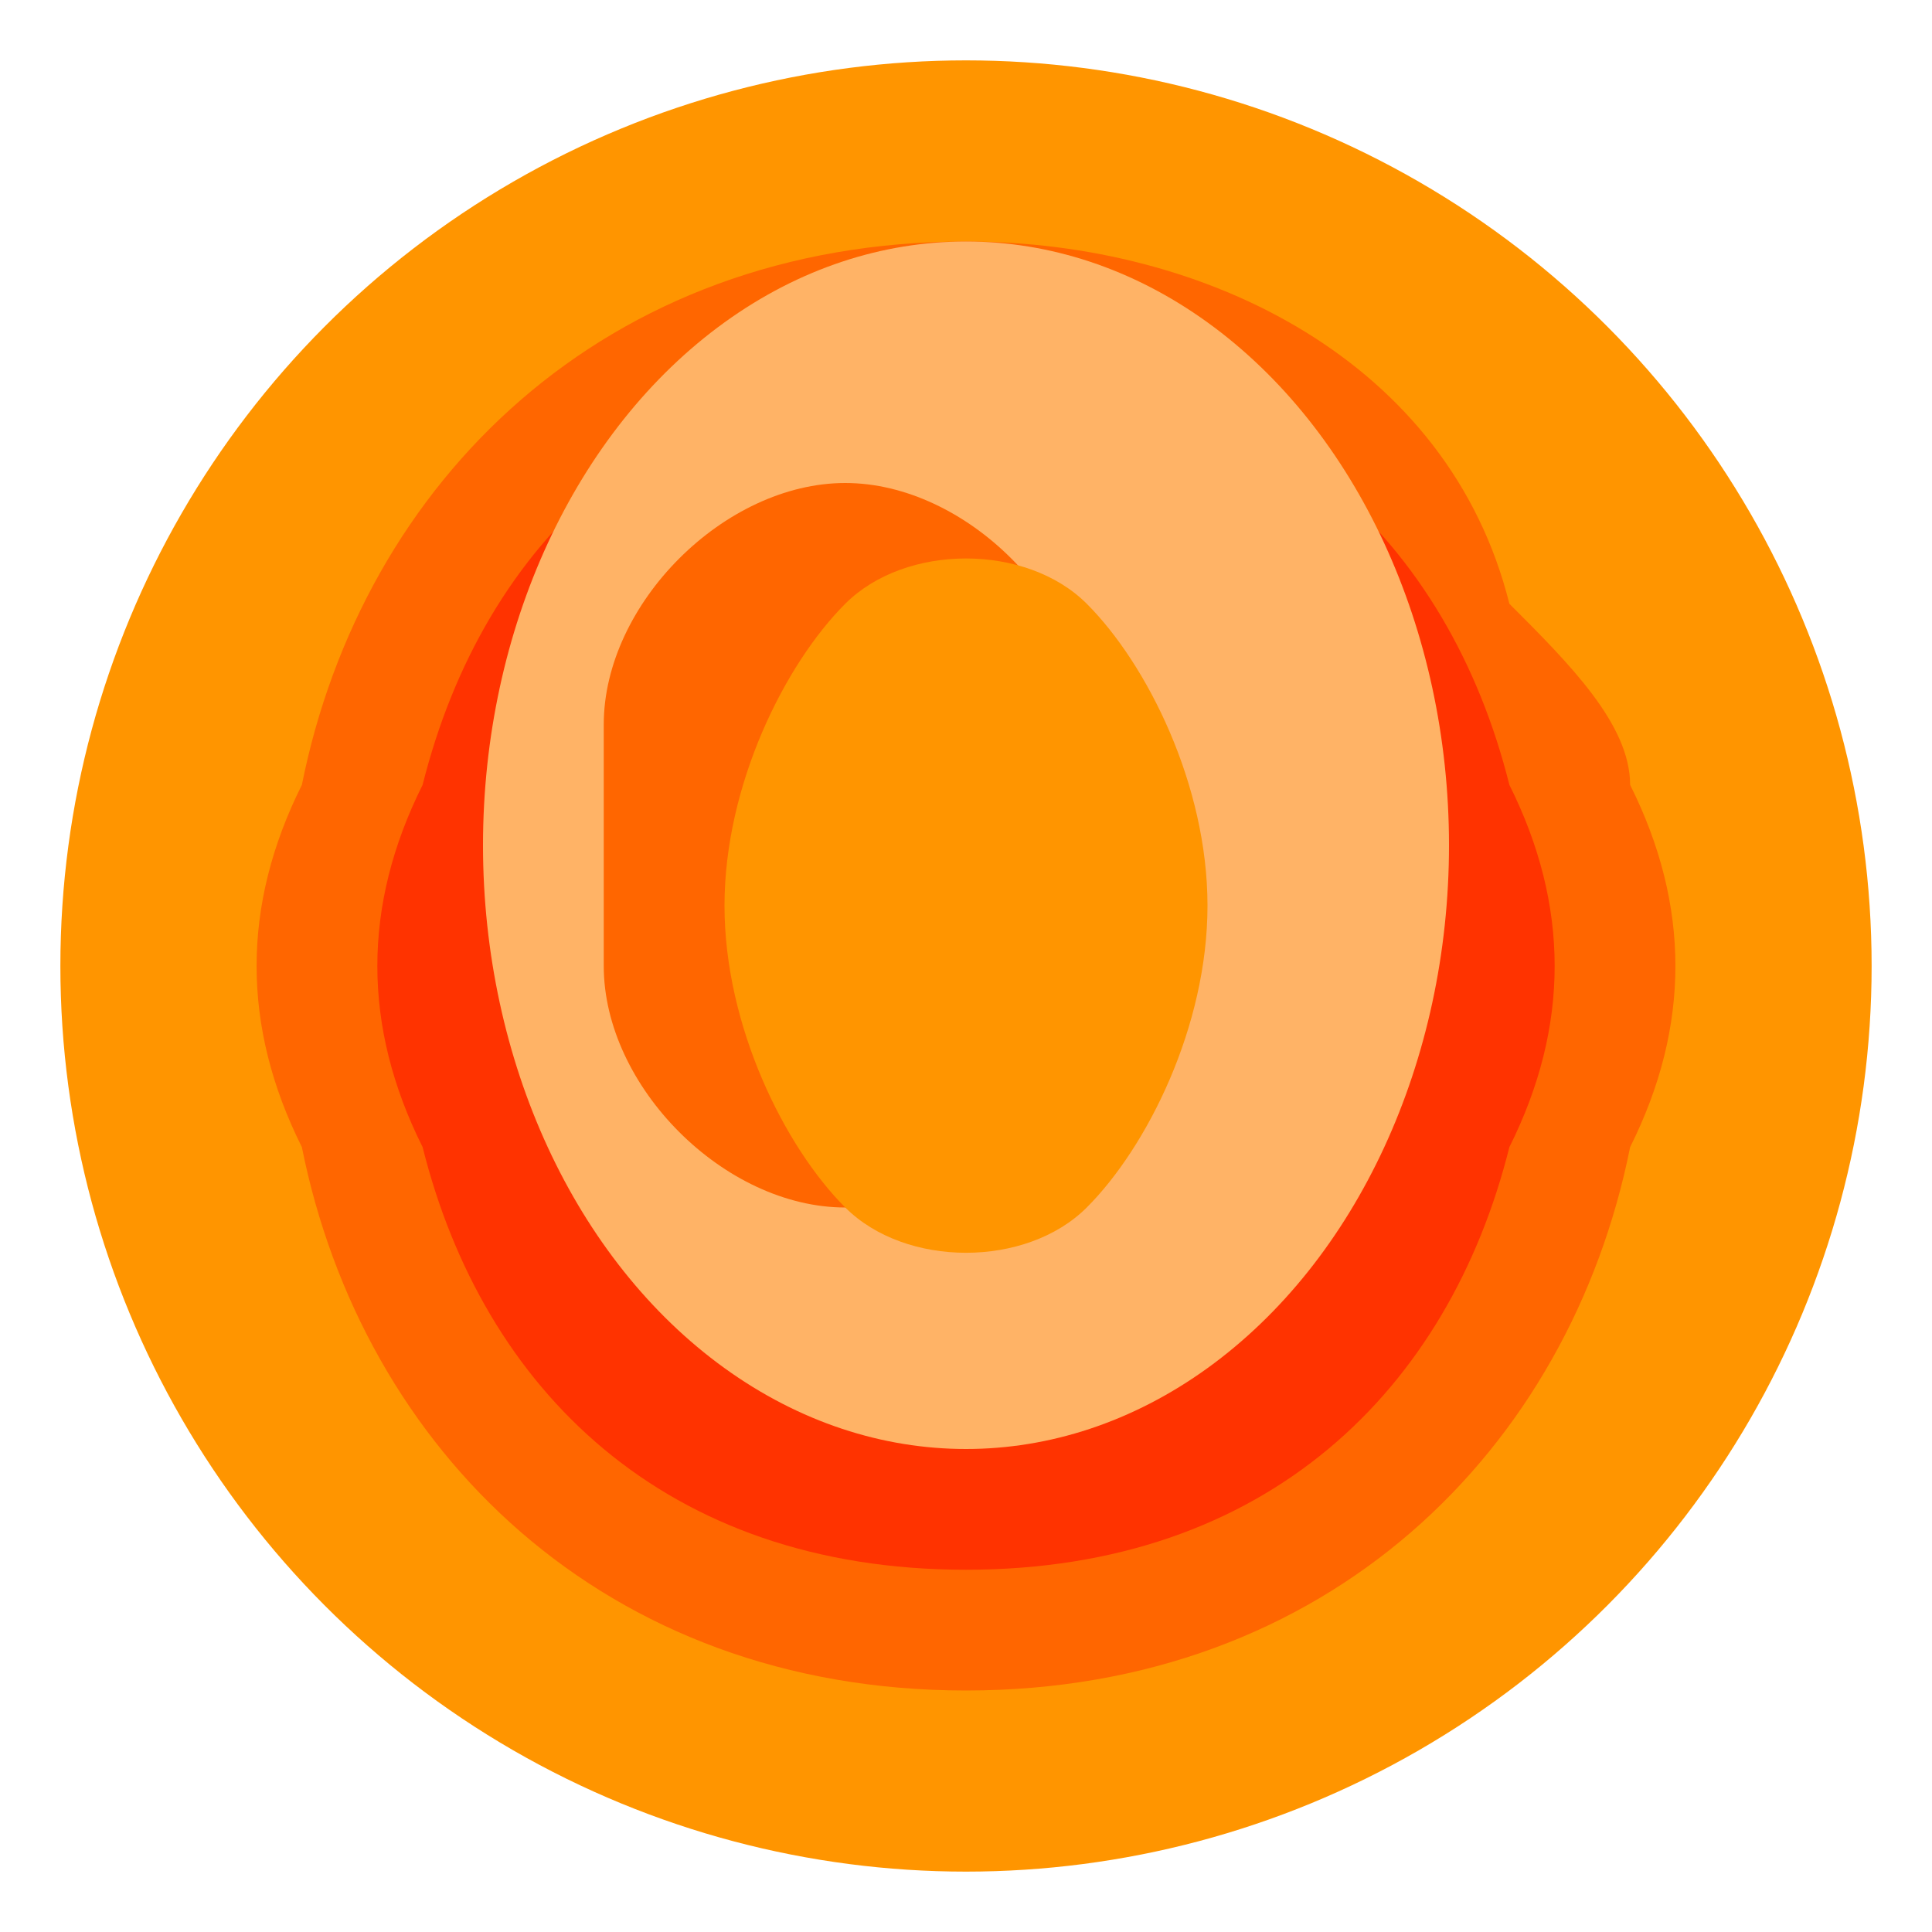
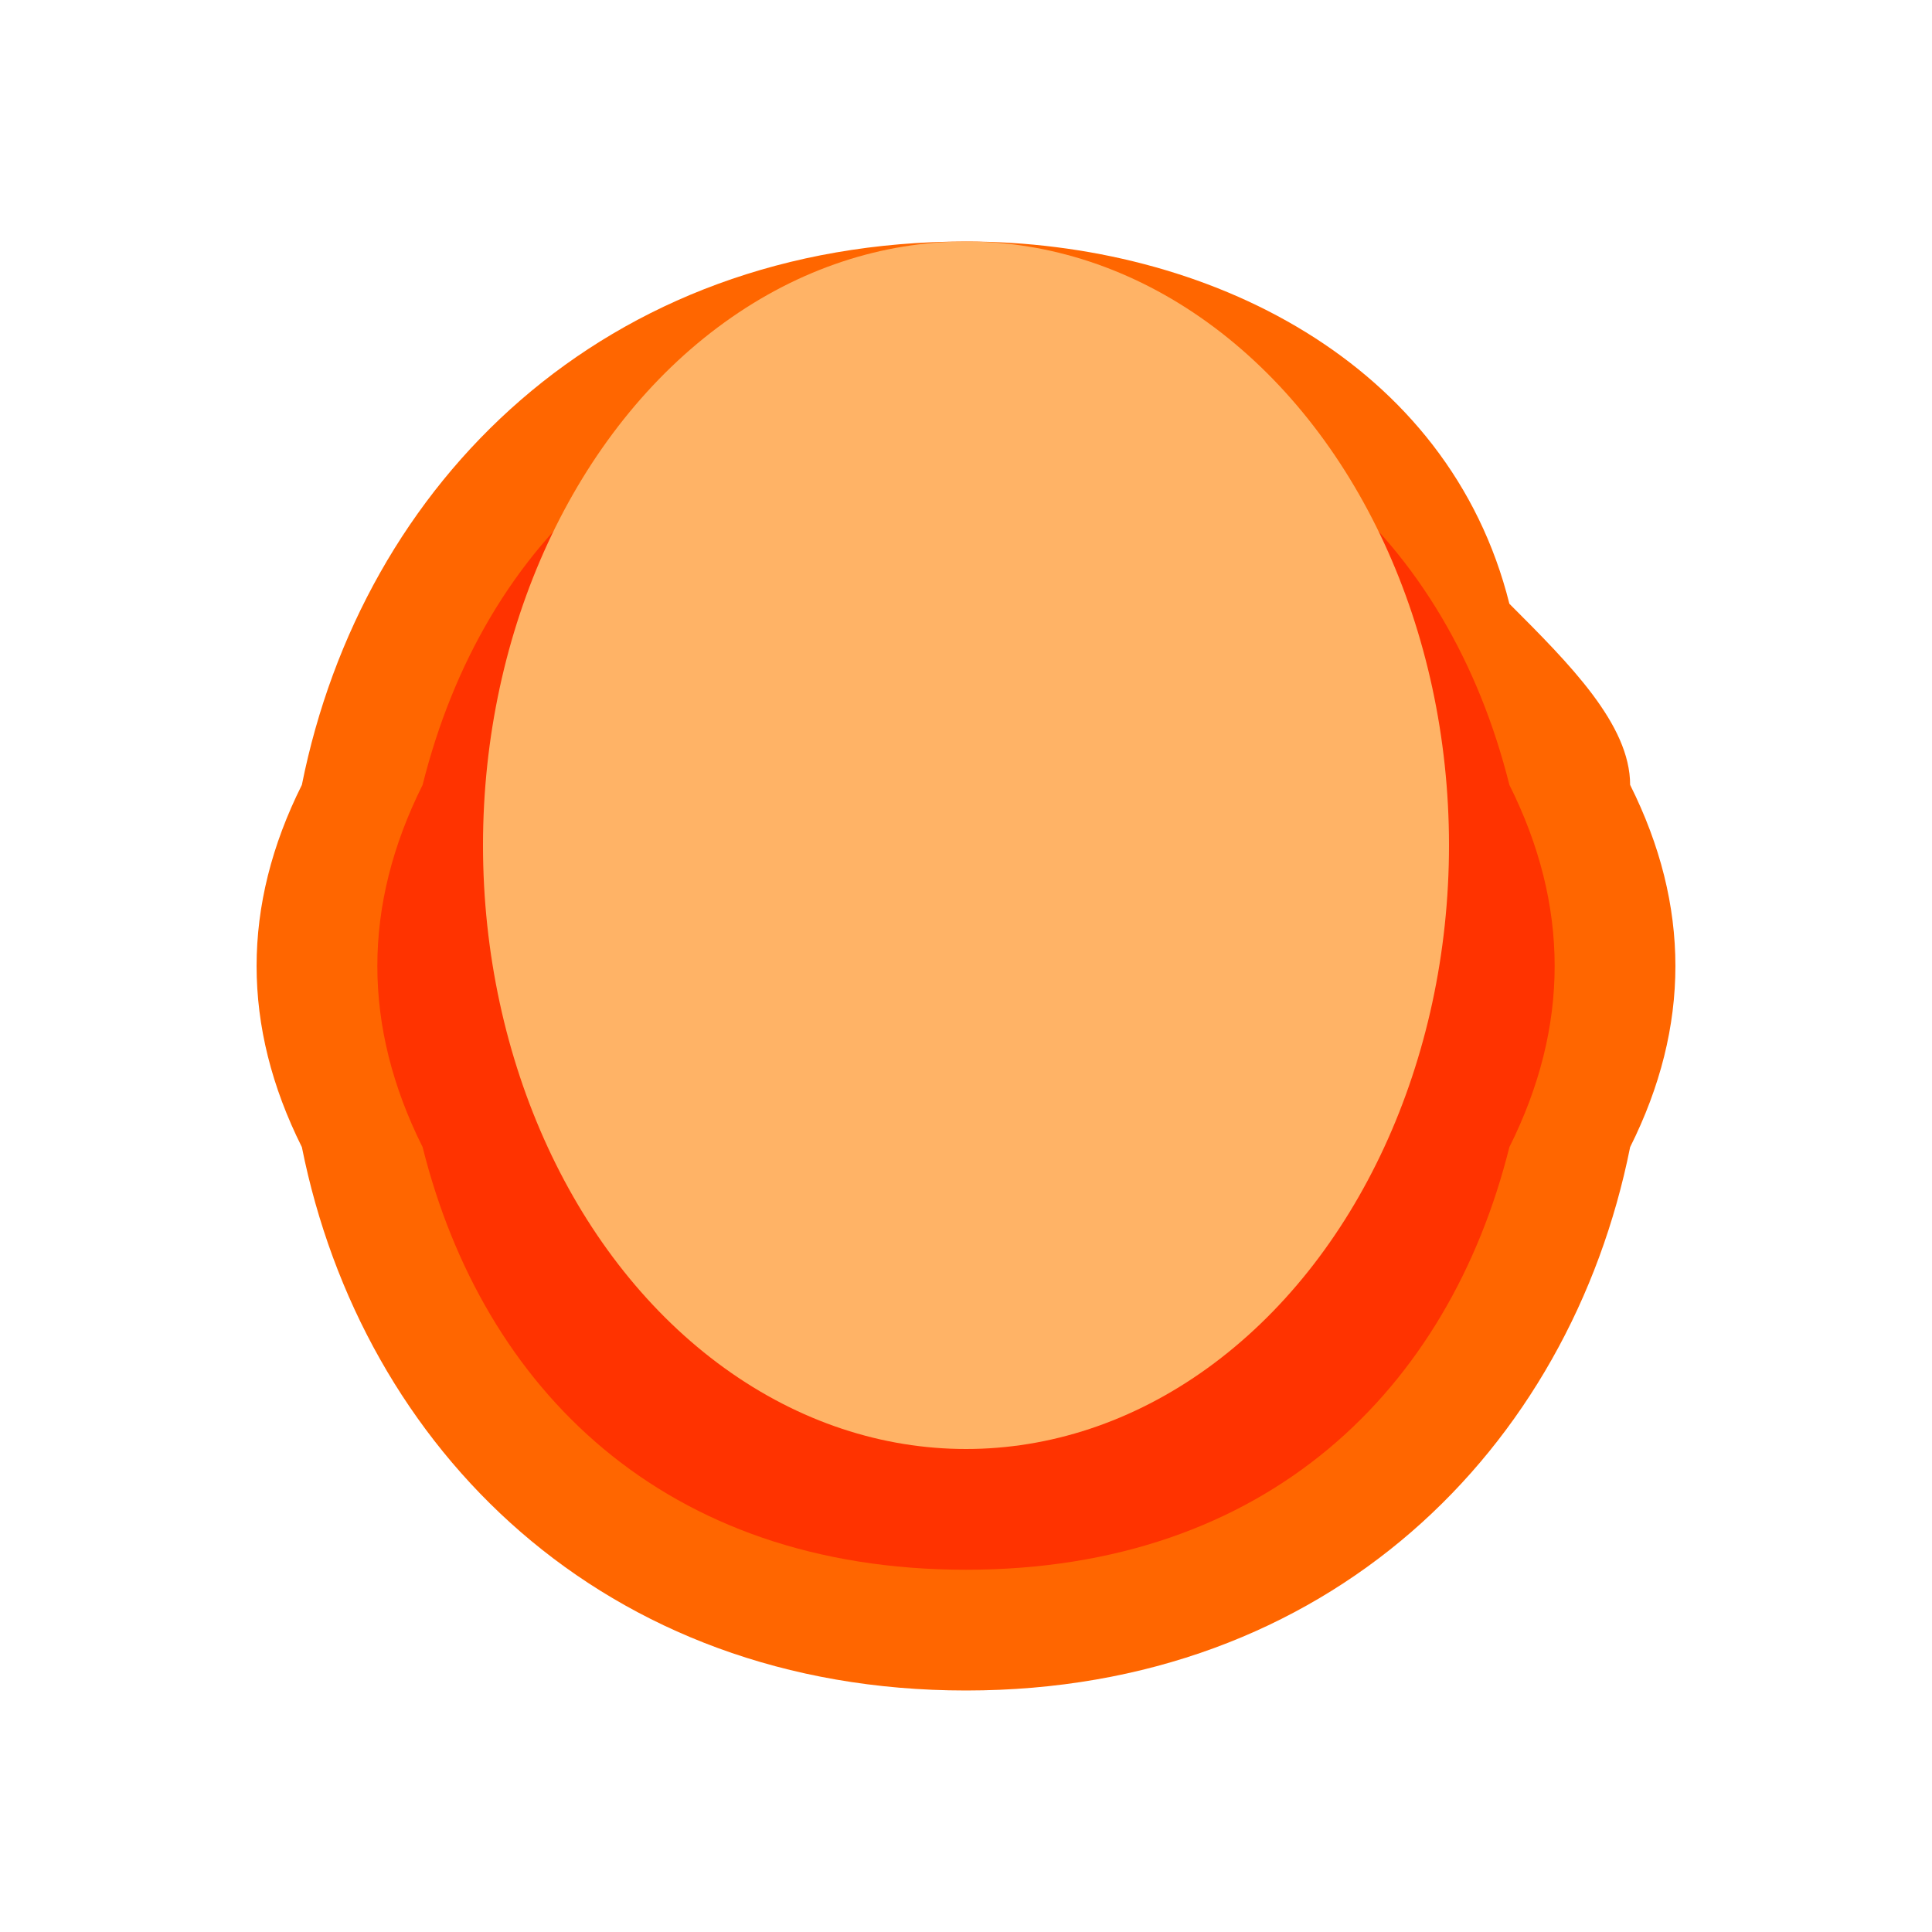
<svg xmlns="http://www.w3.org/2000/svg" width="64" height="64" viewBox="0 0 64 64" fill="none">
-   <circle cx="32" cy="32" r="30" fill="#ff9500" />
  <path d="M50 20C48 12 40 8 32 8C20 8 12 16 10 26C8 30 8 34 10 38C12 48 20 56 32 56C44 56 52 48 54 38C56 34 56 30 54 26C54 24 52 22 50 20Z" fill="#ff6600" />
  <path d="M32 12C42 12 48 18 50 26C52 30 52 34 50 38C48 46 42 52 32 52C22 52 16 46 14 38C12 34 12 30 14 26C16 18 22 12 32 12Z" fill="#ff3300" />
  <ellipse cx="32" cy="28" rx="16" ry="20" fill="#ffb366" />
-   <path d="M20 24C20 20 24 16 28 16C32 16 36 20 36 24V32C36 36 32 40 28 40C24 40 20 36 20 32V24Z" fill="#ff6600" />
-   <path d="M28 20C30 18 34 18 36 20C38 22 40 26 40 30C40 34 38 38 36 40C34 42 30 42 28 40C26 38 24 34 24 30C24 26 26 22 28 20Z" fill="#ff9500" />
</svg>